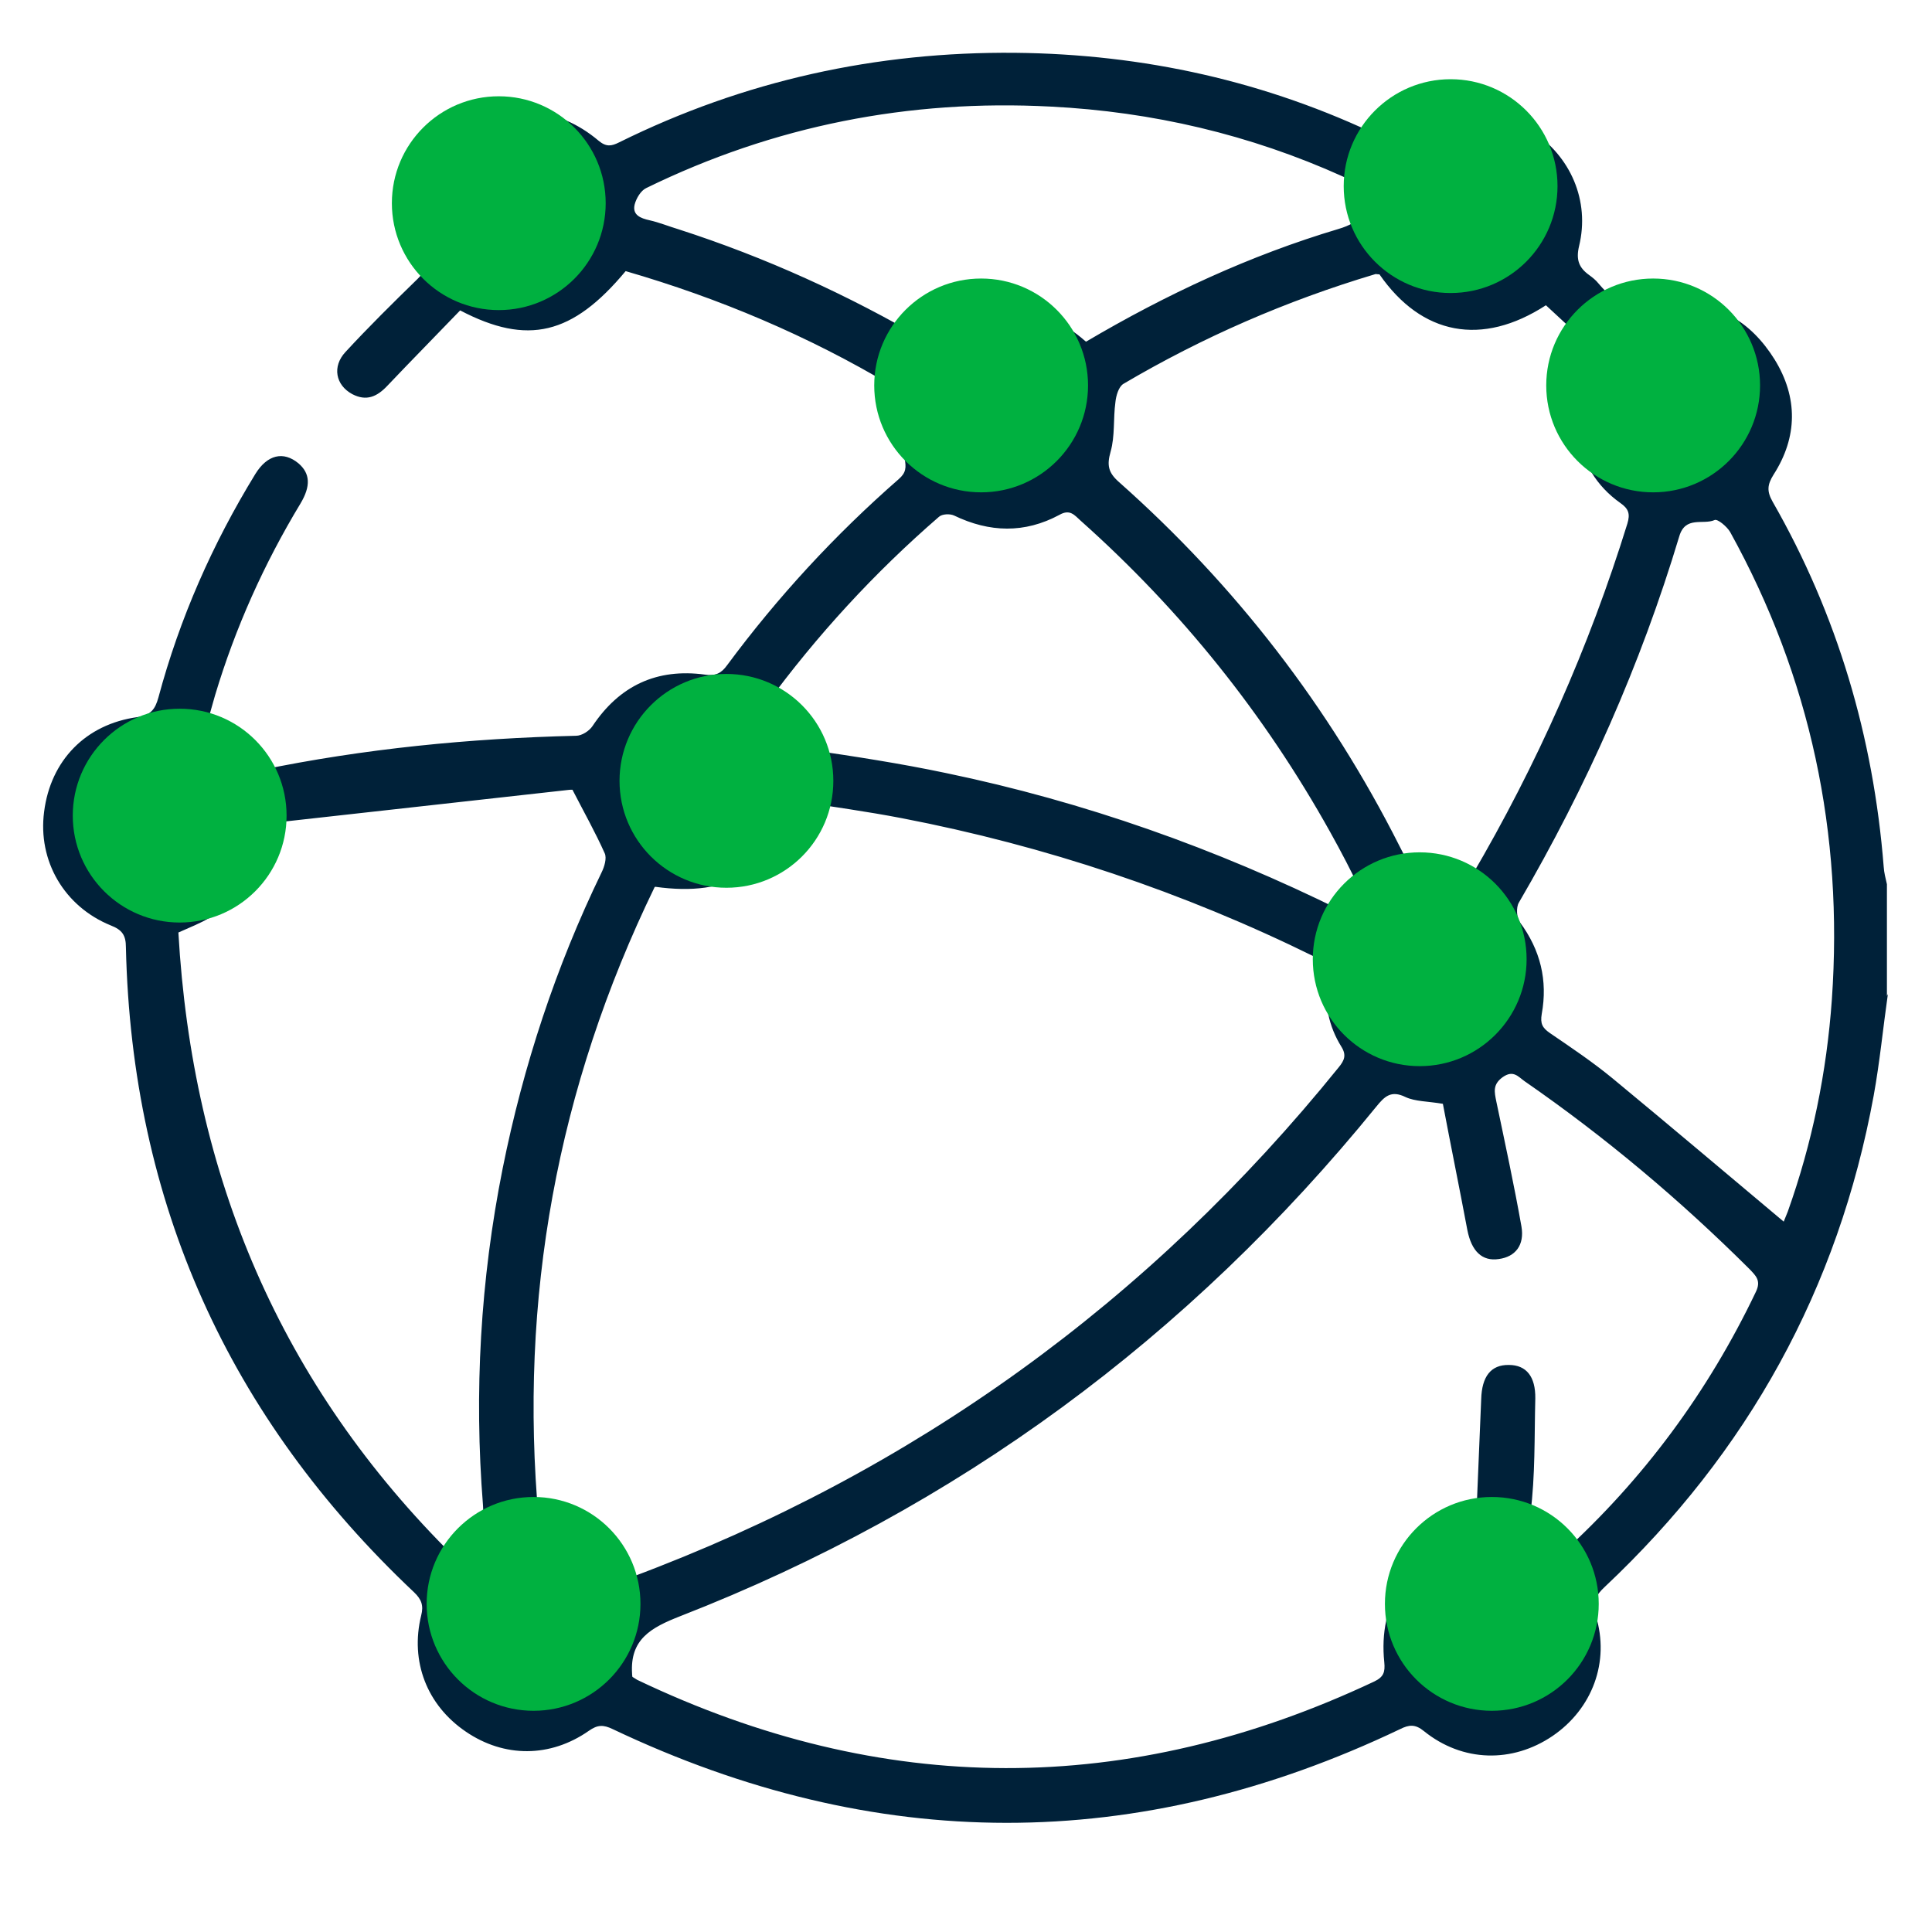
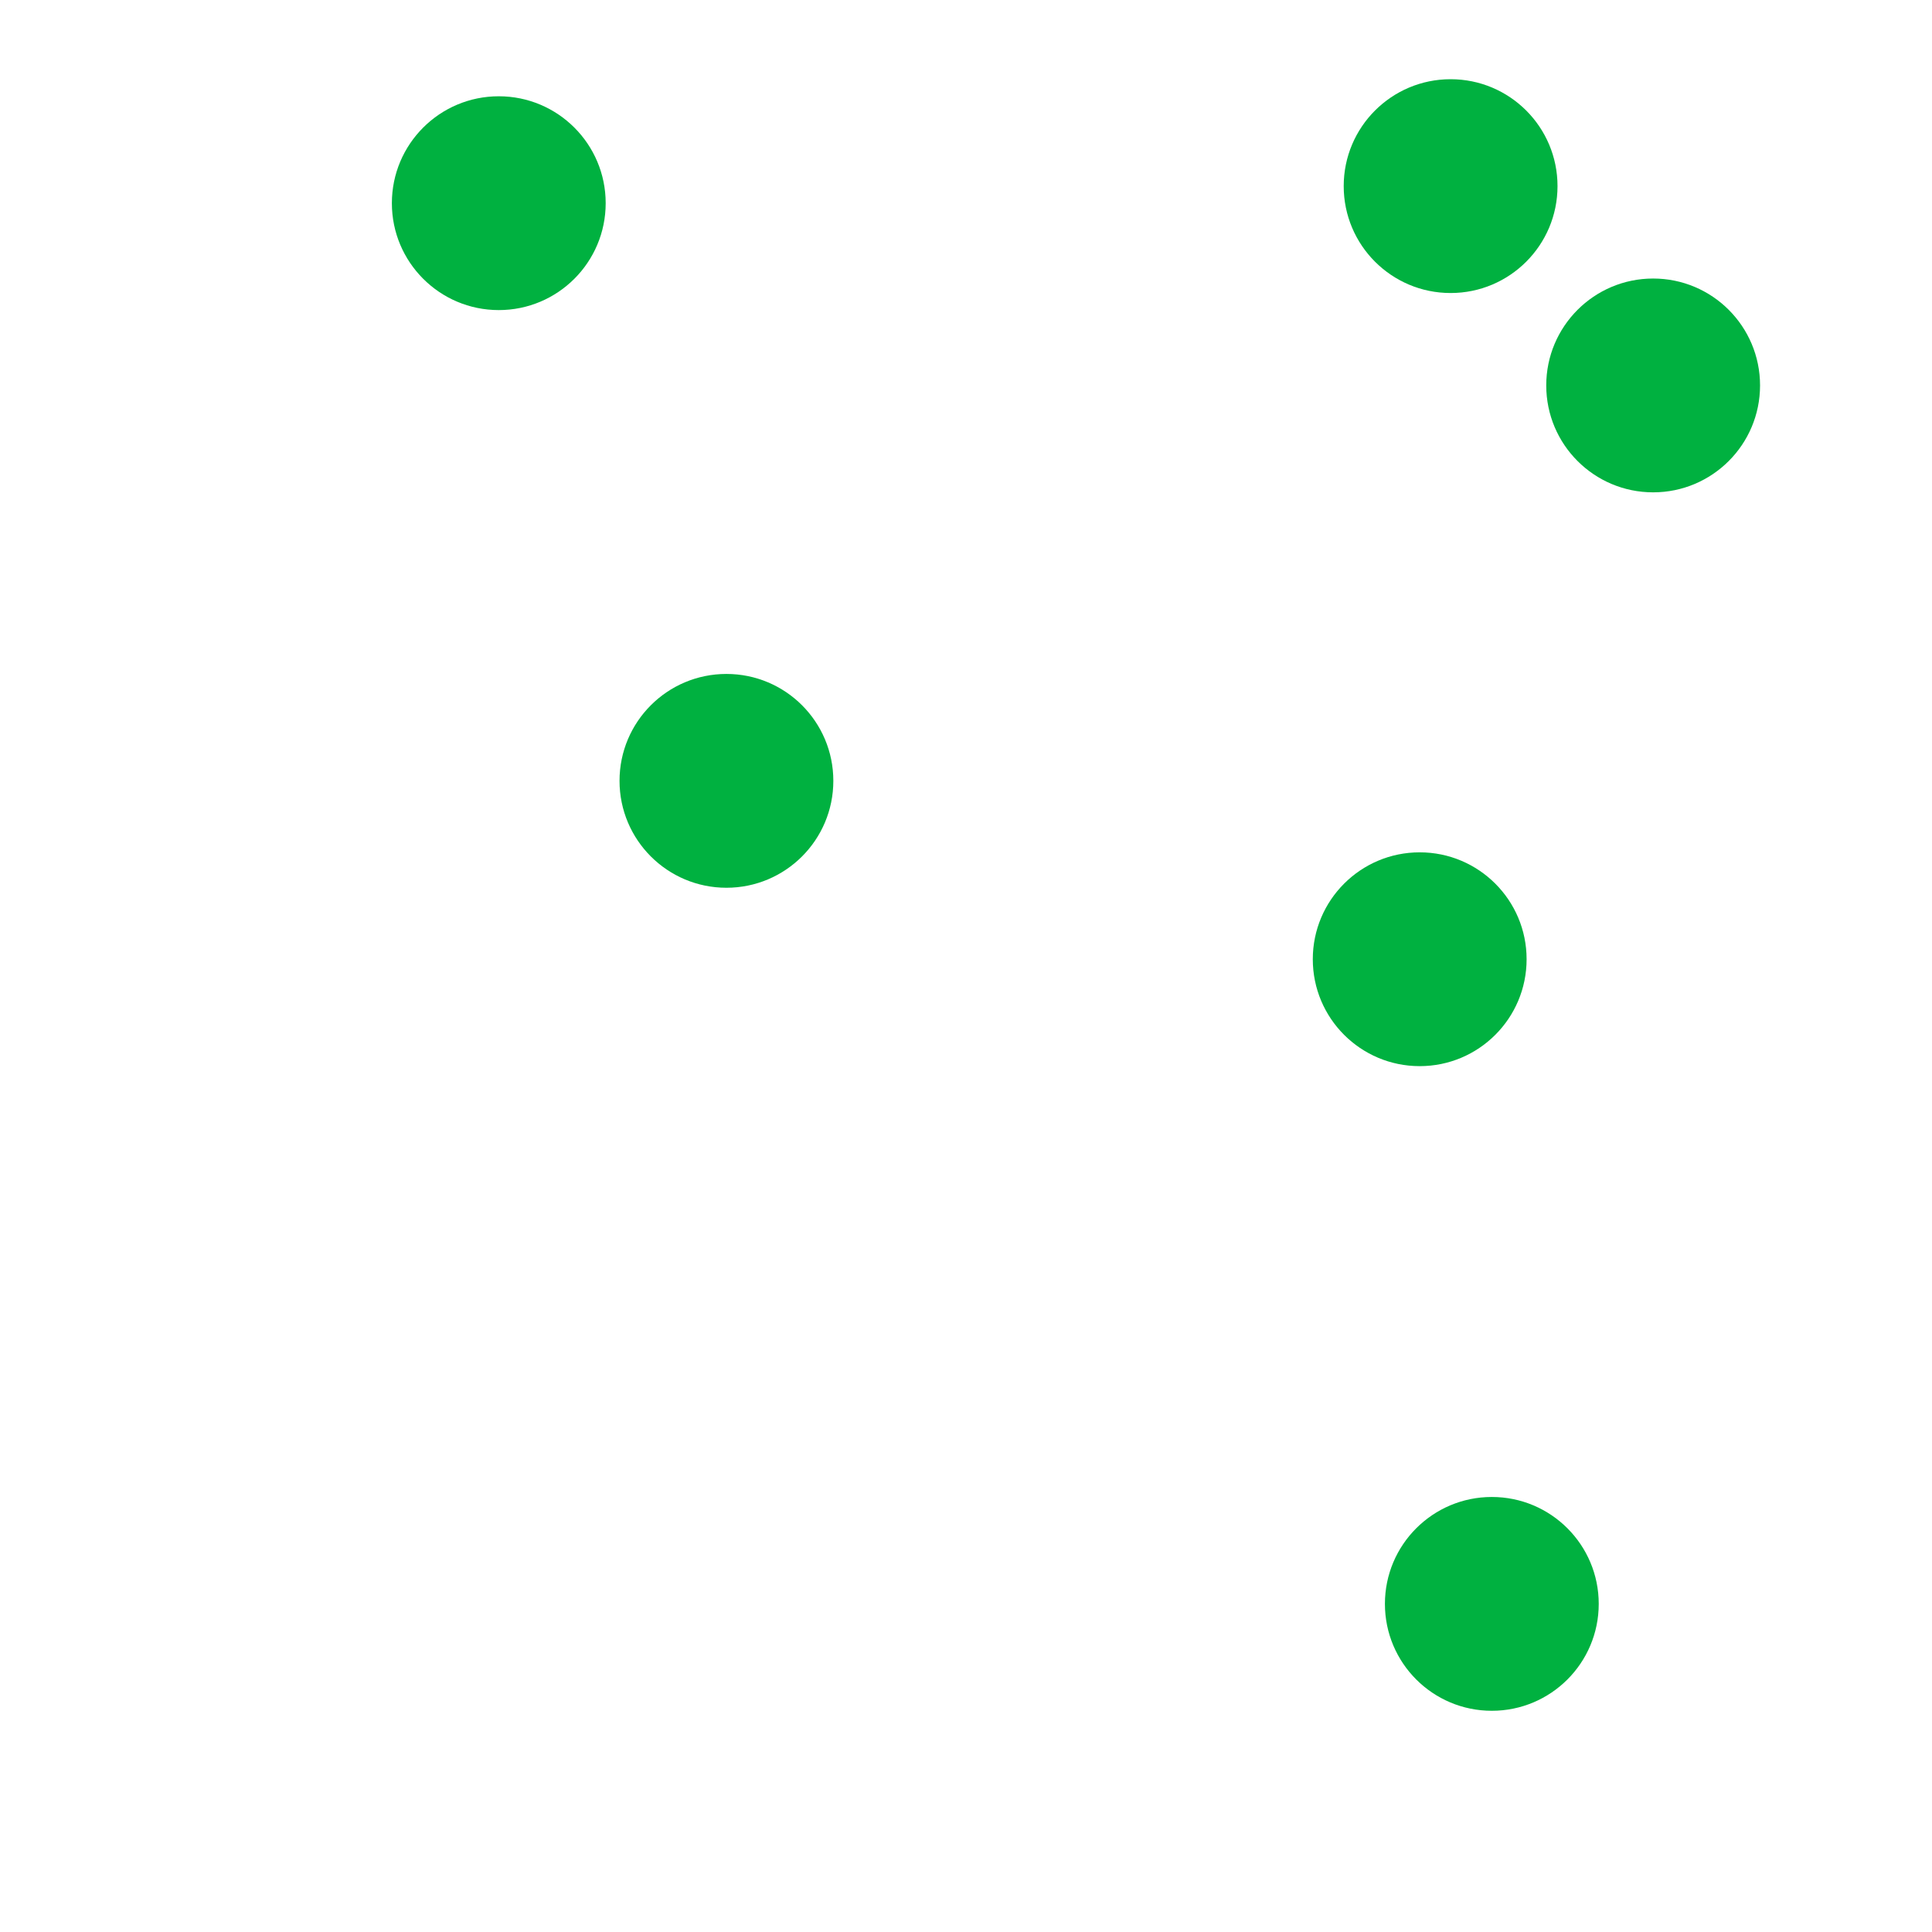
<svg xmlns="http://www.w3.org/2000/svg" width="60" height="60" viewBox="0 0 60 60" fill="none">
-   <path d="M58.63 30.87C58.48 31.92 58.38 32.97 58.19 34.02C57.09 40.03 54.28 45.1 49.84 49.28C49.55 49.55 49.44 49.76 49.56 50.18C50 51.61 49.45 53.07 48.22 53.91C46.97 54.76 45.42 54.73 44.22 53.76C43.95 53.54 43.76 53.56 43.48 53.7C35.33 57.59 27.18 57.57 19.03 53.7C18.74 53.56 18.56 53.56 18.29 53.75C17.09 54.59 15.66 54.59 14.47 53.78C13.26 52.96 12.73 51.6 13.08 50.17C13.16 49.86 13.09 49.67 12.86 49.45C7.1 44.02 4.09 37.35 3.91 29.42C3.91 29.05 3.8 28.88 3.44 28.74C1.99 28.15 1.17 26.73 1.37 25.21C1.57 23.62 2.66 22.49 4.27 22.27C4.69 22.21 4.82 22.02 4.92 21.66C5.58 19.2 6.6 16.89 7.93 14.72C8.3 14.12 8.8 14 9.27 14.39C9.63 14.7 9.66 15.09 9.33 15.64C8.2 17.51 7.31 19.49 6.68 21.59C6.58 21.93 6.49 22.27 6.42 22.52C6.84 22.98 7.21 23.4 7.6 23.78C7.71 23.88 7.93 23.95 8.07 23.92C11.31 23.25 14.59 22.93 17.89 22.85C18.07 22.85 18.3 22.7 18.4 22.55C19.24 21.29 20.4 20.75 21.89 20.95C22.22 21 22.4 20.91 22.58 20.66C24.15 18.54 25.93 16.61 27.91 14.88C28.14 14.68 28.15 14.52 28.09 14.22C27.97 13.63 27.98 13.01 27.91 12.41C27.89 12.26 27.82 12.04 27.7 11.98C25.1 10.43 22.33 9.26 19.43 8.42C17.78 10.4 16.39 10.74 14.29 9.64C13.55 10.41 12.78 11.19 12.03 11.98C11.71 12.32 11.38 12.47 10.94 12.24C10.42 11.96 10.31 11.38 10.73 10.93C11.45 10.15 12.21 9.4 12.97 8.66C13.18 8.45 13.26 8.3 13.16 8C12.65 6.43 13.16 4.96 14.47 4.08C15.78 3.2 17.31 3.29 18.59 4.37C18.83 4.57 18.99 4.54 19.23 4.42C23.11 2.5 27.22 1.6 31.53 1.64C35.51 1.68 39.32 2.52 42.92 4.26C43.21 4.4 43.41 4.44 43.71 4.21C44.89 3.29 46.33 3.26 47.56 4.06C48.78 4.85 49.38 6.24 49.04 7.64C48.94 8.06 49.03 8.31 49.35 8.54C49.46 8.62 49.56 8.7 49.64 8.8C50.24 9.51 50.85 9.84 51.91 9.59C53.27 9.27 54.38 9.99 55.11 11.16C55.84 12.34 55.83 13.57 55.08 14.74C54.88 15.06 54.87 15.26 55.05 15.58C57.06 19.09 58.18 22.88 58.5 26.92C58.51 27.1 58.56 27.28 58.6 27.46V30.93L58.63 30.87ZM20.33 27.55C17.3 33.79 16.11 40.33 16.73 47.2C16.74 47.35 16.96 47.57 17.12 47.61C17.91 47.82 18.54 48.23 19.07 48.84C19.17 48.96 19.46 49.03 19.61 48.98C28.38 45.71 35.7 40.42 41.58 33.14C41.75 32.93 41.82 32.77 41.66 32.51C41.26 31.87 41.12 31.16 41.22 30.42C41.27 30.04 41.17 29.88 40.82 29.71C36.74 27.7 32.47 26.27 28.01 25.41C26.92 25.2 25.82 25.05 24.74 24.88C23.98 27.06 22.64 27.86 20.35 27.54L20.33 27.55ZM19.63 52.07C19.69 52.11 19.74 52.14 19.79 52.17C27.41 55.81 35.04 55.82 42.68 52.22C42.97 52.08 43.02 51.93 42.99 51.62C42.8 49.8 43.71 48.36 45.41 47.83C45.72 47.73 45.83 47.59 45.84 47.3C45.89 46.02 45.95 44.73 46 43.45C46.02 42.75 46.3 42.38 46.86 42.39C47.4 42.39 47.69 42.75 47.68 43.43C47.65 44.62 47.68 45.82 47.53 47C47.44 47.71 47.63 48.08 48.26 48.29C48.29 48.3 48.33 48.31 48.38 48.32C48.42 48.29 48.47 48.27 48.51 48.24C51.05 45.93 53.05 43.22 54.53 40.12C54.7 39.77 54.53 39.62 54.33 39.41C52.17 37.26 49.85 35.31 47.35 33.58C47.15 33.44 47 33.22 46.67 33.45C46.35 33.68 46.41 33.91 46.47 34.21C46.74 35.5 47.02 36.79 47.25 38.09C47.35 38.67 47.06 39.03 46.55 39.1C46.03 39.18 45.7 38.86 45.57 38.2C45.32 36.87 45.05 35.55 44.81 34.28C44.34 34.2 43.95 34.21 43.65 34.07C43.2 33.85 43 34.05 42.74 34.37C36.92 41.53 29.73 46.84 21.13 50.19C20.21 50.55 19.56 50.91 19.63 51.98C19.63 52 19.63 52.02 19.64 52.08L19.63 52.07ZM14.12 48.36C14.76 47.96 15.053 47.423 15 46.75C14.72 43.24 14.92 39.75 15.61 36.29C16.25 33.1 17.26 30.03 18.68 27.1C18.77 26.92 18.85 26.65 18.78 26.5C18.49 25.85 18.14 25.23 17.78 24.53C17.82 24.53 17.75 24.52 17.67 24.53C14.62 24.87 11.56 25.21 8.51 25.55C8.21 25.58 8.12 25.73 8.1 26.02C8.02 27.13 7.45 27.94 6.51 28.5C6.23 28.67 5.92 28.79 5.54 28.96C5.97 36.51 8.7 43.01 14.12 48.36ZM42.83 8.52C42.76 8.52 42.72 8.5 42.69 8.52C39.95 9.34 37.35 10.47 34.89 11.92C34.74 12.01 34.66 12.29 34.64 12.49C34.57 13 34.63 13.54 34.49 14.03C34.37 14.45 34.42 14.68 34.75 14.97C38.37 18.18 41.28 21.95 43.46 26.27C43.83 27.01 44.16 27.6 45.13 27.48C45.39 27.45 45.55 27.46 45.7 27.21C47.73 23.75 49.35 20.1 50.54 16.26C50.63 15.96 50.58 15.8 50.32 15.62C49.57 15.09 49.14 14.35 48.97 13.45C48.8 12.53 49.03 11.69 49.52 10.88C48.99 10.39 48.5 9.93 48.01 9.48C46.02 10.77 44.15 10.41 42.84 8.52H42.83ZM55.39 37.95C55.42 37.87 55.47 37.75 55.52 37.63C56.28 35.5 56.73 33.3 56.89 31.04C57.25 25.89 56.23 21.04 53.73 16.52C53.63 16.35 53.34 16.11 53.25 16.15C52.89 16.31 52.34 16.01 52.15 16.66C50.95 20.65 49.27 24.43 47.17 28.03C47.08 28.18 47.1 28.5 47.2 28.64C47.84 29.5 48.07 30.45 47.88 31.49C47.83 31.79 47.9 31.92 48.13 32.08C48.79 32.53 49.46 32.98 50.08 33.49C51.86 34.96 53.62 36.45 55.42 37.96L55.39 37.95ZM23.8 21.84C24.02 22.18 24.25 22.44 24.36 22.75C24.5 23.12 24.73 23.22 25.1 23.28C26.53 23.49 27.97 23.71 29.39 24.01C33.67 24.9 37.76 26.35 41.68 28.29C41.84 28.37 42.14 28.37 42.25 28.27C42.35 28.18 42.35 27.87 42.28 27.72C41.98 27.08 41.65 26.45 41.31 25.84C39.27 22.18 36.69 18.96 33.56 16.17C33.37 16 33.23 15.8 32.9 15.99C31.82 16.57 30.73 16.54 29.63 16.01C29.5 15.95 29.26 15.96 29.16 16.05C27.15 17.79 25.37 19.73 23.8 21.87V21.84ZM33.73 10.61C36.22 9.14 38.82 7.93 41.57 7.11C42.28 6.9 42.52 6.55 42.48 5.85C42.24 5.73 41.97 5.6 41.7 5.48C38.82 4.18 35.79 3.47 32.63 3.31C28.23 3.08 24.04 3.9 20.07 5.84C19.9 5.92 19.76 6.16 19.71 6.35C19.63 6.68 19.9 6.78 20.17 6.84C20.48 6.91 20.77 7.03 21.07 7.12C23.77 7.99 26.34 9.16 28.78 10.59C30.56 9.1 32.4 9.44 33.7 10.59L33.73 10.61ZM6.44 25.59C6.44 24.6 5.69 23.84 4.72 23.86C3.83 23.87 3.07 24.64 3.05 25.55C3.04 26.5 3.78 27.28 4.7 27.3C5.69 27.32 6.43 26.59 6.44 25.59ZM21.33 25.96C22.32 25.96 23.07 25.23 23.07 24.24C23.07 23.31 22.28 22.54 21.35 22.54C20.42 22.54 19.63 23.32 19.64 24.25C19.64 25.22 20.38 25.95 21.33 25.96ZM46.24 30.8C46.24 29.81 45.49 29.06 44.51 29.08C43.61 29.09 42.86 29.86 42.85 30.77C42.84 31.71 43.59 32.51 44.51 32.53C45.49 32.55 46.24 31.8 46.24 30.8ZM16.38 5.14C15.42 5.14 14.69 5.86 14.68 6.83C14.67 7.76 15.42 8.55 16.35 8.57C17.27 8.59 18.07 7.81 18.08 6.89C18.09 5.89 17.37 5.14 16.38 5.14ZM31.26 11.28C30.33 11.28 29.56 12.06 29.56 12.99C29.56 13.92 30.35 14.72 31.26 14.72C32.23 14.72 32.99 13.94 32.98 12.97C32.96 12.01 32.23 11.28 31.27 11.28H31.26ZM48.02 51.12C48.02 50.12 47.3 49.38 46.31 49.39C45.34 49.39 44.63 50.11 44.63 51.09C44.63 52.04 45.37 52.79 46.31 52.8C47.26 52.8 48.02 52.06 48.02 51.12ZM44.09 6.81C44.09 7.8 44.83 8.56 45.8 8.55C46.76 8.55 47.48 7.82 47.49 6.84C47.5 5.91 46.74 5.13 45.8 5.12C44.86 5.12 44.09 5.87 44.08 6.8L44.09 6.81ZM14.67 50.95C14.67 51.89 15.43 52.66 16.36 52.67C17.29 52.67 18.06 51.91 18.07 50.98C18.08 50.03 17.28 49.21 16.35 49.22C15.43 49.23 14.67 50.02 14.67 50.95ZM53.97 12.86C53.97 11.91 53.22 11.15 52.28 11.16C51.31 11.16 50.59 11.87 50.58 12.84C50.58 13.83 51.3 14.58 52.29 14.58C53.22 14.58 53.97 13.81 53.97 12.86Z" fill="#002139" />
  <path d="M15.49 9.63C17.323 9.63 18.81 8.144 18.81 6.31C18.81 4.476 17.323 2.99 15.49 2.99C13.656 2.99 12.17 4.476 12.17 6.31C12.17 8.144 13.656 9.63 15.49 9.63Z" fill="#00B140" />
-   <path d="M30.47 15.29C32.303 15.29 33.79 13.804 33.79 11.97C33.79 10.136 32.303 8.65 30.47 8.65C28.636 8.65 27.15 10.136 27.15 11.97C27.15 13.804 28.636 15.29 30.47 15.29Z" fill="#00B140" />
  <path d="M44.09 33.11C45.924 33.11 47.41 31.624 47.41 29.79C47.41 27.956 45.924 26.47 44.09 26.47C42.256 26.47 40.77 27.956 40.77 29.79C40.77 31.624 42.256 33.11 44.09 33.11Z" fill="#00B140" />
  <path d="M46.33 53.13C48.164 53.13 49.65 51.644 49.65 49.81C49.65 47.976 48.164 46.49 46.33 46.49C44.496 46.49 43.01 47.976 43.01 49.81C43.01 51.644 44.496 53.13 46.33 53.13Z" fill="#00B140" />
-   <path d="M16.57 53.13C18.404 53.13 19.89 51.644 19.89 49.81C19.89 47.976 18.404 46.49 16.57 46.49C14.736 46.49 13.25 47.976 13.25 49.81C13.25 51.644 14.736 53.13 16.57 53.13Z" fill="#00B140" />
-   <path d="M5.58 28.65C7.414 28.65 8.9 27.164 8.9 25.33C8.9 23.496 7.414 22.01 5.58 22.01C3.746 22.01 2.26 23.496 2.26 25.33C2.26 27.164 3.746 28.65 5.58 28.65Z" fill="#00B140" />
  <path d="M22.56 27.57C24.394 27.57 25.88 26.084 25.88 24.25C25.88 22.416 24.394 20.93 22.56 20.93C20.726 20.93 19.24 22.416 19.24 24.25C19.24 26.084 20.726 27.57 22.56 27.57Z" fill="#00B140" />
  <path d="M45.05 9.1C46.884 9.1 48.37 7.614 48.37 5.78C48.37 3.946 46.884 2.46 45.05 2.46C43.216 2.46 41.73 3.946 41.73 5.78C41.73 7.614 43.216 9.1 45.05 9.1Z" fill="#00B140" />
  <path d="M51.34 15.29C53.174 15.29 54.66 13.804 54.66 11.97C54.66 10.136 53.174 8.65 51.34 8.65C49.506 8.65 48.02 10.136 48.02 11.97C48.02 13.804 49.506 15.29 51.34 15.29Z" fill="#00B140" />
</svg>